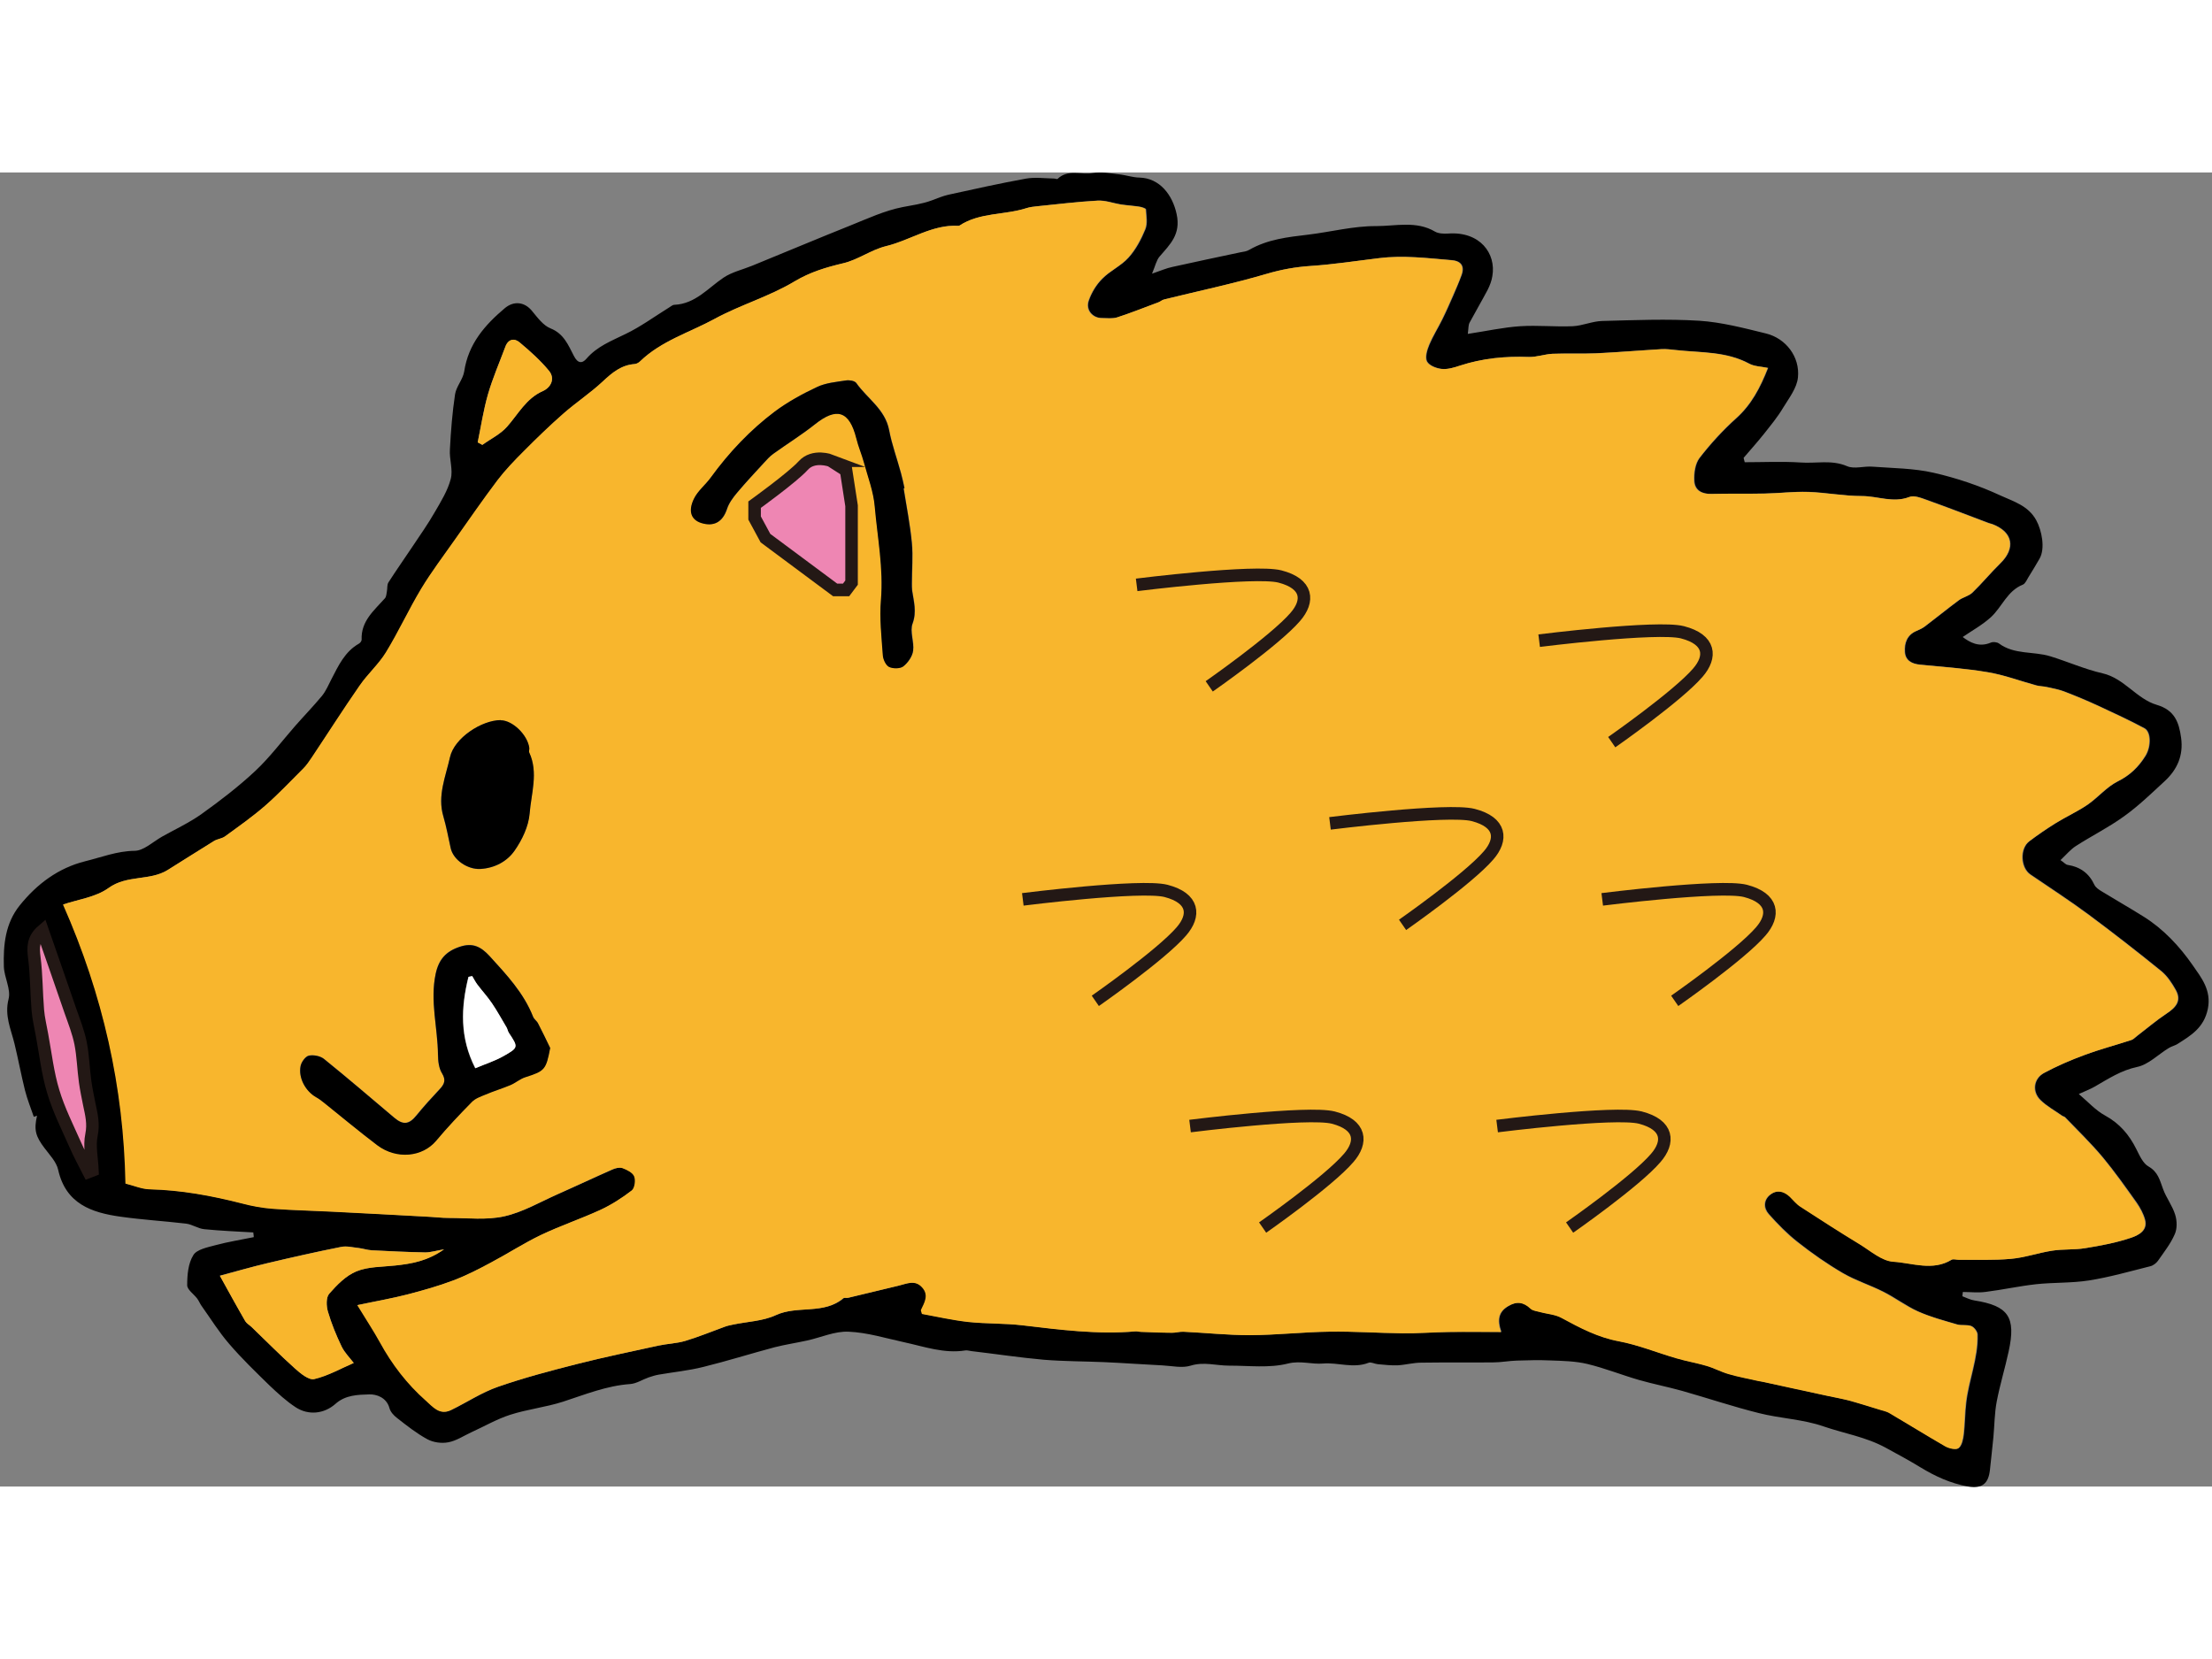
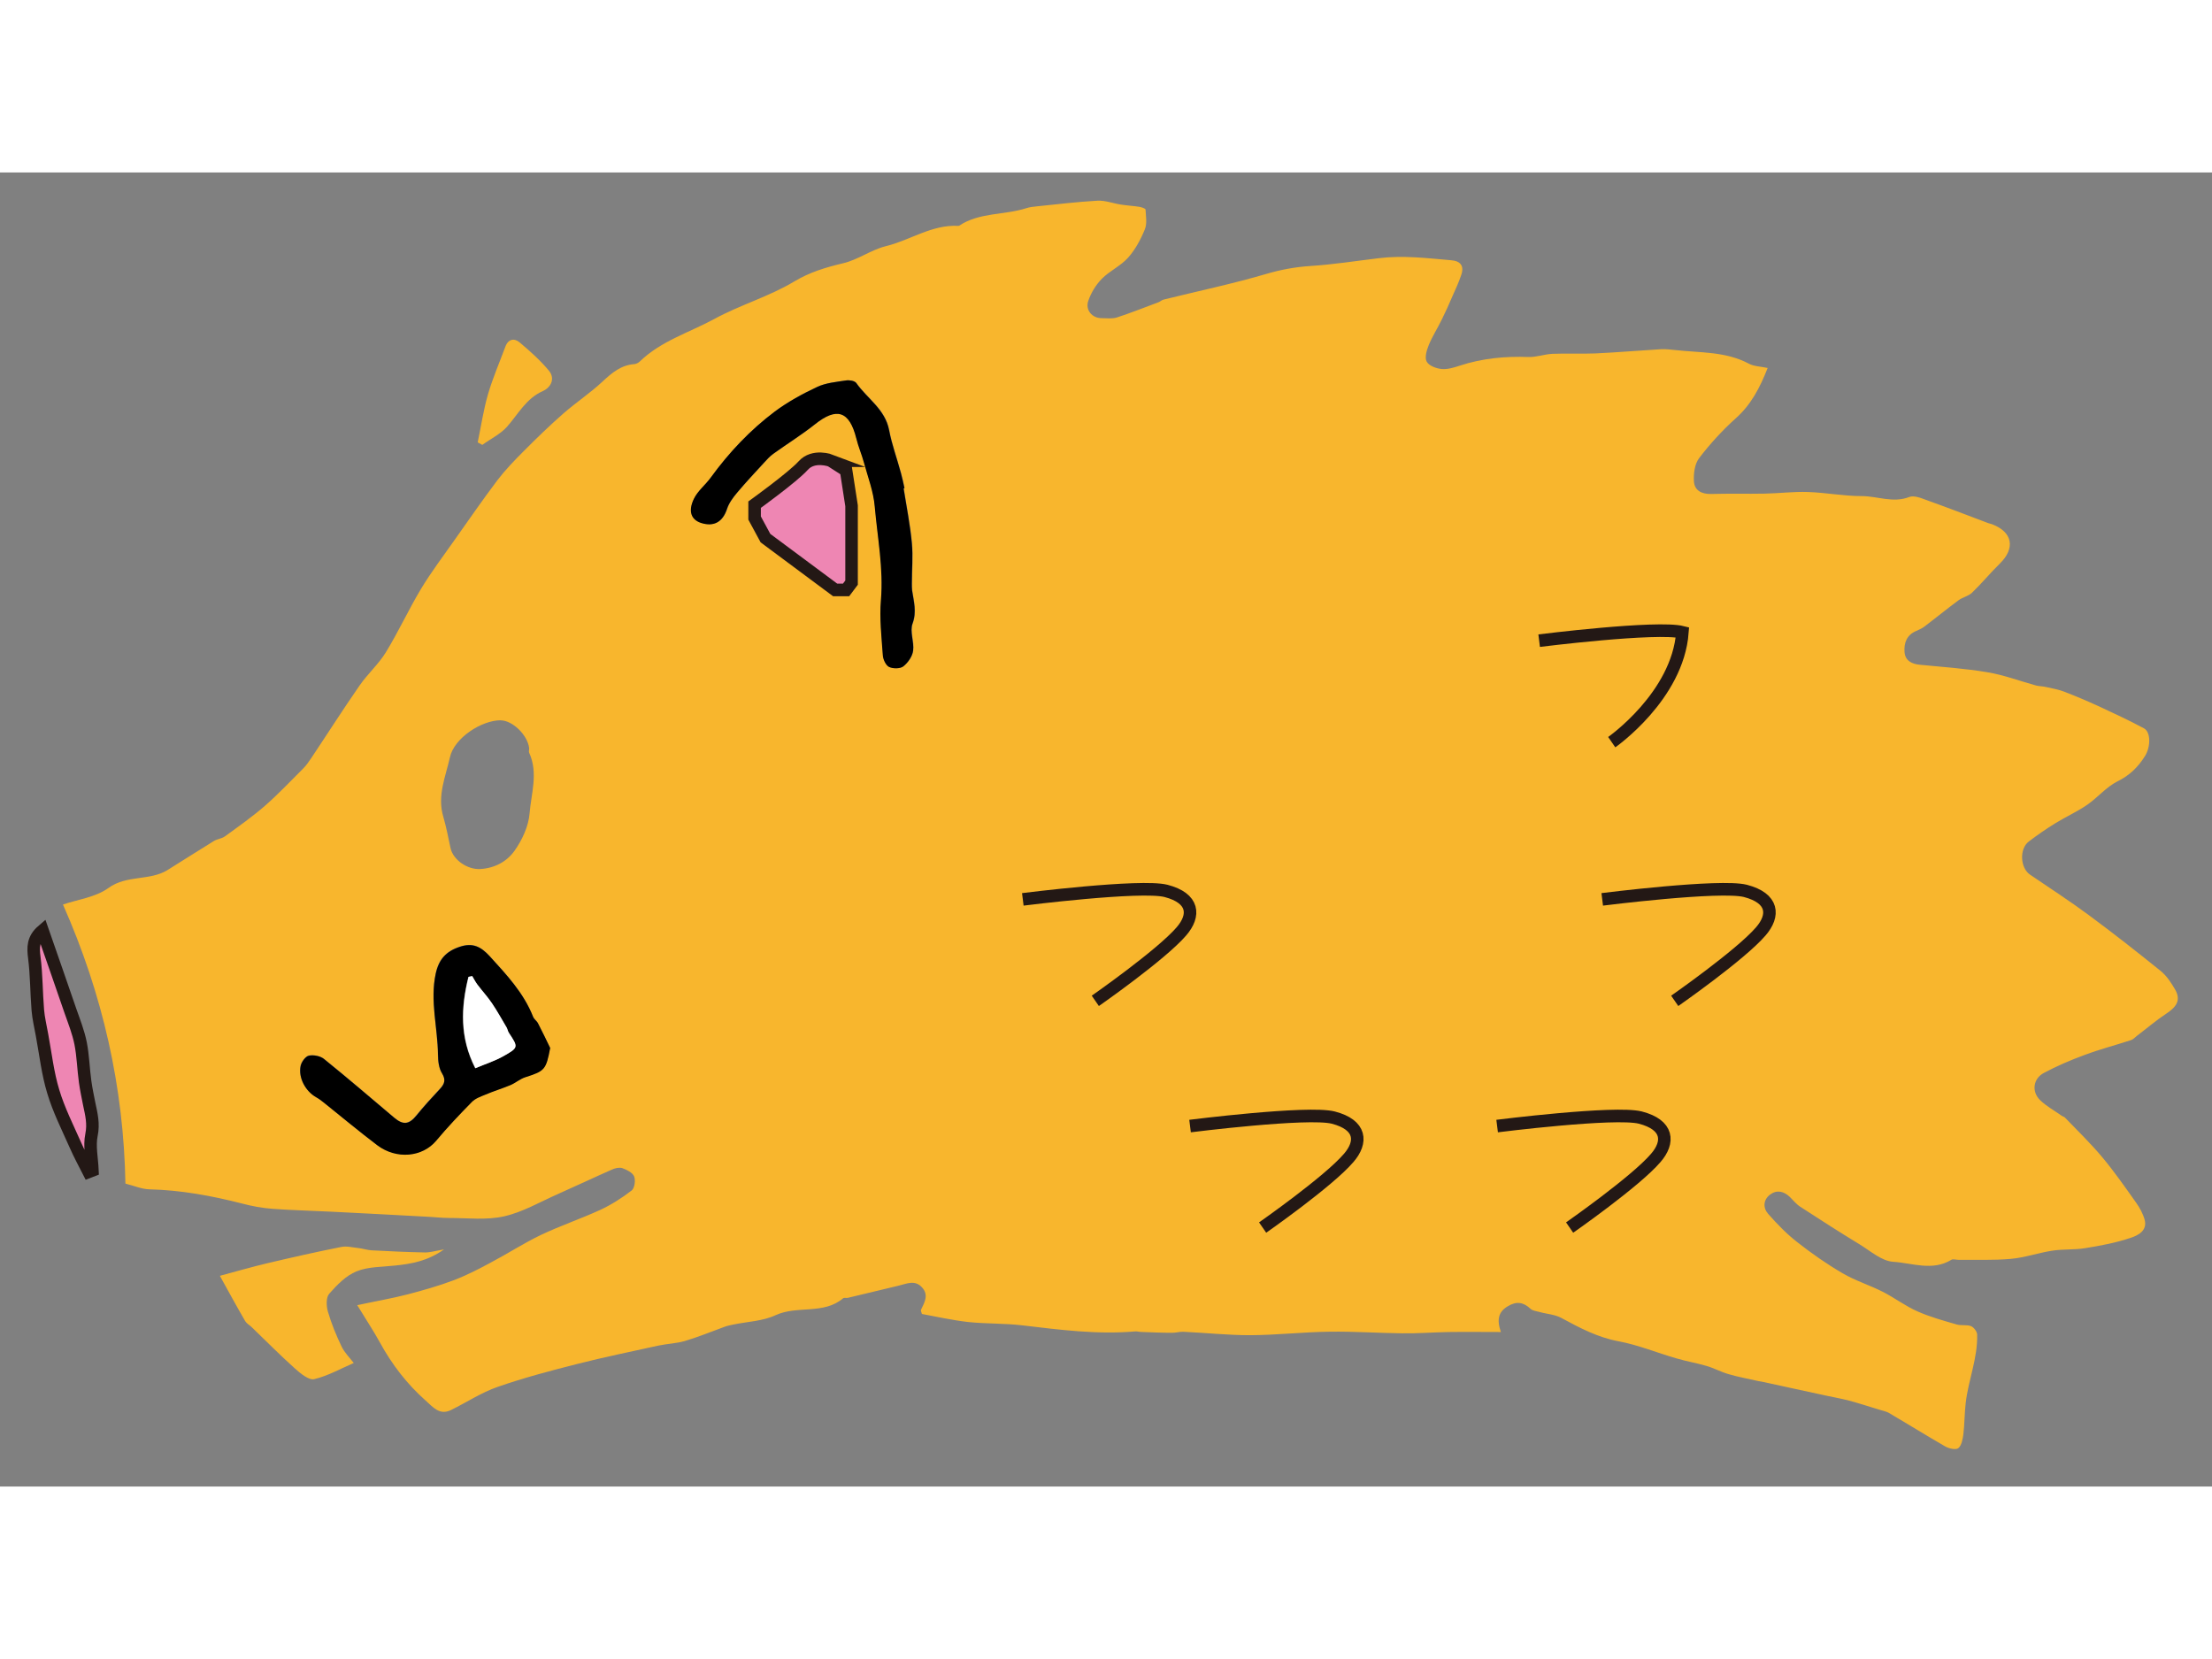
<svg xmlns="http://www.w3.org/2000/svg" width="80px" height="60px" viewBox="0 0 101 60" version="1.1">
  <rect x="0" y="0" width="101" height="60" fill="#808080" stroke="none" />
  <g id="surface1">
-     <path style=" stroke:none;fill-rule:nonzero;fill:rgb(0%,0%,0%);fill-opacity:1;" d="M 11.566 48.398 C 10.82 48.355 10.074 48.324 9.328 48.25 C 9.043 48.223 8.781 48.031 8.496 47.996 C 7.5 47.879 6.5 47.82 5.512 47.68 C 4.184 47.496 3.004 47.094 2.656 45.539 C 2.578 45.18 2.27 44.863 2.039 44.555 C 1.621 44.004 1.543 43.715 1.691 43.07 C 1.641 43.09 1.594 43.102 1.543 43.117 C 1.406 42.715 1.246 42.324 1.141 41.91 C 0.965 41.203 0.832 40.48 0.66 39.773 C 0.496 39.105 0.199 38.496 0.391 37.742 C 0.508 37.293 0.191 36.754 0.176 36.254 C 0.148 35.266 0.242 34.289 0.895 33.473 C 1.684 32.488 2.664 31.758 3.879 31.453 C 4.625 31.27 5.34 30.984 6.141 30.973 C 6.562 30.973 6.984 30.559 7.41 30.32 C 8.008 29.984 8.645 29.691 9.203 29.293 C 10.055 28.684 10.895 28.039 11.664 27.32 C 12.324 26.699 12.875 25.961 13.477 25.273 C 13.879 24.816 14.309 24.371 14.699 23.902 C 14.883 23.676 15 23.395 15.133 23.137 C 15.453 22.516 15.746 21.879 16.391 21.512 C 16.449 21.48 16.512 21.395 16.512 21.336 C 16.477 20.48 17.082 20 17.574 19.445 C 17.637 19.379 17.645 19.246 17.664 19.141 C 17.695 18.996 17.664 18.824 17.738 18.715 C 18.09 18.164 18.465 17.637 18.828 17.09 C 19.176 16.566 19.543 16.051 19.855 15.504 C 20.137 15.02 20.445 14.52 20.582 13.992 C 20.691 13.578 20.512 13.094 20.543 12.645 C 20.586 11.809 20.652 10.969 20.777 10.133 C 20.832 9.773 21.137 9.449 21.195 9.09 C 21.383 7.828 22.133 6.969 23.051 6.195 C 23.469 5.848 23.957 5.91 24.293 6.324 C 24.539 6.621 24.801 6.984 25.133 7.117 C 25.746 7.359 25.949 7.887 26.203 8.375 C 26.379 8.727 26.586 8.73 26.781 8.5 C 27.266 7.938 27.918 7.691 28.562 7.375 C 29.254 7.043 29.891 6.574 30.547 6.168 C 30.629 6.121 30.707 6.043 30.789 6.043 C 31.75 6 32.324 5.281 33.039 4.801 C 33.426 4.543 33.902 4.438 34.344 4.258 C 35.848 3.645 37.348 3.012 38.855 2.41 C 39.629 2.098 40.398 1.742 41.207 1.582 C 41.652 1.496 42.102 1.438 42.539 1.277 C 42.789 1.184 43.047 1.074 43.305 1.016 C 44.48 0.758 45.66 0.496 46.844 0.281 C 47.262 0.207 47.699 0.27 48.129 0.277 C 48.188 0.277 48.266 0.316 48.289 0.293 C 48.766 -0.168 49.363 0.125 49.902 0.027 C 50.281 -0.039 50.688 0.039 51.074 0.082 C 51.395 0.113 51.715 0.23 52.035 0.234 C 52.945 0.258 53.539 1.016 53.727 1.91 C 53.922 2.828 53.426 3.281 52.945 3.84 C 52.801 4.008 52.754 4.258 52.602 4.621 C 53 4.484 53.266 4.367 53.535 4.312 C 54.562 4.082 55.598 3.867 56.625 3.648 C 56.77 3.621 56.926 3.605 57.043 3.531 C 57.879 3.051 58.801 2.949 59.727 2.84 C 60.766 2.715 61.801 2.441 62.84 2.449 C 63.727 2.449 64.672 2.195 65.527 2.703 C 65.688 2.793 65.922 2.801 66.125 2.789 C 67.582 2.684 68.32 3.703 68.141 4.73 C 68.109 4.945 68.027 5.156 67.93 5.352 C 67.66 5.863 67.371 6.352 67.098 6.863 C 67.043 6.969 67.055 7.105 67.02 7.371 C 67.875 7.242 68.641 7.07 69.418 7.02 C 70.211 6.969 71.02 7.055 71.812 7.02 C 72.258 7 72.703 6.793 73.152 6.781 C 74.633 6.742 76.113 6.68 77.586 6.77 C 78.609 6.836 79.629 7.105 80.637 7.352 C 81.539 7.574 82.191 8.414 82.094 9.359 C 82.047 9.84 81.688 10.301 81.418 10.742 C 81.168 11.164 80.852 11.543 80.551 11.926 C 80.246 12.309 79.926 12.664 79.613 13.031 C 79.629 13.102 79.645 13.164 79.664 13.23 C 80.508 13.23 81.363 13.188 82.207 13.242 C 82.91 13.297 83.625 13.105 84.336 13.41 C 84.668 13.555 85.117 13.398 85.508 13.434 C 86.434 13.504 87.383 13.504 88.285 13.711 C 89.332 13.949 90.379 14.301 91.352 14.754 C 91.93 15.02 92.609 15.211 92.973 15.875 C 93.23 16.344 93.391 17.164 93.129 17.629 C 92.969 17.91 92.797 18.191 92.625 18.469 C 92.547 18.594 92.477 18.773 92.363 18.82 C 91.652 19.102 91.414 19.836 90.906 20.305 C 90.516 20.66 90.043 20.918 89.617 21.211 C 89.938 21.453 90.352 21.695 90.895 21.469 C 90.996 21.422 91.18 21.441 91.27 21.504 C 91.973 22.027 92.848 21.855 93.613 22.09 C 94.414 22.336 95.191 22.684 96.012 22.871 C 97 23.102 97.559 24.039 98.48 24.309 C 99.285 24.547 99.492 25.09 99.59 25.816 C 99.699 26.621 99.414 27.258 98.848 27.785 C 98.242 28.344 97.645 28.926 96.977 29.402 C 96.285 29.902 95.508 30.289 94.785 30.754 C 94.535 30.914 94.336 31.16 94.082 31.398 C 94.238 31.5 94.316 31.605 94.414 31.617 C 94.98 31.707 95.383 31.996 95.629 32.523 C 95.684 32.645 95.828 32.742 95.949 32.816 C 96.586 33.207 97.246 33.582 97.887 33.984 C 98.789 34.551 99.52 35.336 100.117 36.195 C 100.512 36.766 100.984 37.336 100.809 38.195 C 100.629 39.055 100.043 39.402 99.418 39.797 C 99.297 39.871 99.148 39.902 99.023 39.98 C 98.543 40.273 98.102 40.73 97.59 40.84 C 96.844 40.996 96.262 41.387 95.641 41.742 C 95.438 41.859 95.223 41.938 94.918 42.078 C 95.34 42.434 95.684 42.824 96.117 43.059 C 96.781 43.422 97.219 43.938 97.543 44.59 C 97.691 44.883 97.848 45.246 98.102 45.387 C 98.539 45.637 98.617 46.016 98.766 46.418 C 98.914 46.824 99.195 47.18 99.32 47.594 C 99.406 47.867 99.414 48.234 99.297 48.484 C 99.109 48.918 98.805 49.301 98.531 49.695 C 98.453 49.801 98.316 49.91 98.184 49.941 C 97.25 50.176 96.324 50.441 95.383 50.59 C 94.586 50.715 93.77 50.676 92.969 50.762 C 92.195 50.848 91.438 51.016 90.664 51.113 C 90.32 51.16 89.973 51.117 89.625 51.117 C 89.617 51.184 89.605 51.25 89.602 51.312 C 89.785 51.379 89.961 51.477 90.156 51.504 C 91.703 51.75 92.059 52.258 91.715 53.832 C 91.551 54.59 91.32 55.344 91.172 56.109 C 91.07 56.637 91.07 57.188 91.02 57.73 C 90.973 58.23 90.914 58.723 90.863 59.219 C 90.797 59.887 90.488 60.109 89.84 59.996 C 89.059 59.852 88.371 59.539 87.684 59.121 C 87.184 58.816 86.633 58.516 86.113 58.234 C 85.199 57.734 84.203 57.578 83.262 57.254 C 82.32 56.926 81.289 56.895 80.316 56.648 C 79.137 56.355 77.98 55.965 76.809 55.633 C 76.152 55.449 75.484 55.32 74.832 55.133 C 74.047 54.906 73.281 54.598 72.488 54.406 C 71.934 54.273 71.344 54.262 70.773 54.242 C 70.27 54.219 69.762 54.234 69.25 54.25 C 68.891 54.262 68.535 54.332 68.176 54.332 C 67.086 54.344 65.988 54.328 64.895 54.344 C 64.535 54.344 64.18 54.445 63.82 54.465 C 63.516 54.477 63.215 54.441 62.91 54.414 C 62.766 54.402 62.605 54.305 62.492 54.348 C 61.797 54.621 61.094 54.328 60.422 54.383 C 59.887 54.43 59.383 54.242 58.812 54.383 C 57.957 54.602 57.016 54.477 56.113 54.48 C 55.535 54.48 54.969 54.293 54.367 54.48 C 53.98 54.602 53.512 54.492 53.082 54.469 C 52.191 54.426 51.305 54.359 50.41 54.32 C 49.496 54.281 48.574 54.285 47.66 54.211 C 46.559 54.113 45.453 53.945 44.352 53.816 C 44.258 53.805 44.168 53.773 44.082 53.785 C 43.117 53.941 42.211 53.613 41.293 53.414 C 40.445 53.23 39.598 52.965 38.742 52.93 C 38.117 52.902 37.484 53.195 36.855 53.332 C 36.363 53.441 35.859 53.516 35.367 53.641 C 34.281 53.93 33.207 54.27 32.113 54.539 C 31.445 54.707 30.758 54.773 30.078 54.891 C 29.926 54.918 29.77 54.965 29.621 55.016 C 29.34 55.113 29.066 55.297 28.781 55.32 C 27.699 55.395 26.723 55.797 25.711 56.125 C 24.926 56.379 24.086 56.469 23.297 56.723 C 22.688 56.918 22.113 57.254 21.52 57.523 C 21.172 57.684 20.832 57.914 20.469 57.98 C 20.164 58.039 19.789 57.988 19.52 57.844 C 19.027 57.578 18.574 57.219 18.129 56.871 C 17.98 56.758 17.824 56.586 17.781 56.414 C 17.645 55.926 17.18 55.781 16.859 55.793 C 16.344 55.809 15.777 55.816 15.32 56.223 C 14.797 56.688 14.082 56.758 13.504 56.383 C 13.074 56.102 12.688 55.746 12.312 55.391 C 11.68 54.773 11.043 54.16 10.469 53.492 C 10 52.953 9.617 52.332 9.199 51.746 C 9.125 51.641 9.078 51.516 9.004 51.418 C 8.848 51.211 8.547 51.012 8.547 50.809 C 8.547 50.344 8.59 49.812 8.828 49.434 C 8.984 49.172 9.477 49.078 9.84 48.98 C 10.414 48.824 11.004 48.734 11.586 48.613 C 11.586 48.555 11.578 48.504 11.57 48.445 Z M 68.559 52.941 C 68.359 52.367 68.449 52.016 68.875 51.762 C 69.27 51.527 69.594 51.566 69.922 51.883 C 70.012 51.977 70.184 51.992 70.328 52.027 C 70.664 52.121 71.035 52.137 71.328 52.297 C 72.16 52.75 72.98 53.188 73.945 53.367 C 74.836 53.535 75.691 53.891 76.57 54.141 C 77.023 54.273 77.492 54.355 77.941 54.488 C 78.285 54.59 78.605 54.762 78.949 54.859 C 79.395 54.988 79.852 55.074 80.309 55.176 C 80.402 55.195 80.492 55.211 80.578 55.23 C 81.539 55.438 82.492 55.648 83.453 55.855 C 83.793 55.93 84.129 55.988 84.461 56.074 C 84.906 56.195 85.352 56.332 85.793 56.469 C 85.965 56.523 86.152 56.559 86.309 56.648 C 87.152 57.148 87.988 57.672 88.848 58.16 C 89.02 58.258 89.336 58.332 89.445 58.242 C 89.594 58.121 89.648 57.832 89.676 57.609 C 89.73 57.133 89.727 56.656 89.785 56.176 C 89.902 55.133 90.34 54.133 90.305 53.062 C 90.305 52.926 90.148 52.723 90.023 52.672 C 89.828 52.59 89.582 52.66 89.379 52.598 C 88.773 52.418 88.152 52.258 87.582 52 C 87.035 51.75 86.543 51.371 86 51.102 C 85.398 50.797 84.742 50.59 84.164 50.258 C 83.441 49.836 82.75 49.355 82.094 48.836 C 81.613 48.457 81.172 48.008 80.766 47.551 C 80.527 47.273 80.531 46.906 80.852 46.664 C 81.16 46.434 81.477 46.508 81.75 46.773 C 81.906 46.922 82.047 47.102 82.23 47.223 C 83.129 47.801 84.027 48.383 84.941 48.941 C 85.434 49.238 85.941 49.699 86.469 49.734 C 87.336 49.785 88.258 50.172 89.125 49.641 C 89.207 49.598 89.336 49.641 89.445 49.641 C 90.242 49.637 91.047 49.676 91.836 49.602 C 92.473 49.543 93.082 49.324 93.719 49.227 C 94.215 49.152 94.734 49.199 95.234 49.113 C 95.941 48.996 96.652 48.867 97.324 48.637 C 97.633 48.531 98.086 48.32 97.953 47.82 C 97.879 47.543 97.73 47.27 97.566 47.031 C 97.062 46.324 96.559 45.613 96.004 44.945 C 95.473 44.312 94.879 43.738 94.305 43.141 C 94.273 43.102 94.203 43.094 94.164 43.066 C 93.832 42.828 93.461 42.633 93.176 42.348 C 92.785 41.961 92.867 41.375 93.34 41.117 C 93.934 40.797 94.562 40.523 95.203 40.289 C 95.902 40.031 96.621 39.84 97.332 39.609 C 97.43 39.578 97.508 39.484 97.594 39.422 C 98.039 39.082 98.469 38.715 98.938 38.402 C 99.355 38.129 99.637 37.824 99.355 37.324 C 99.18 37.008 98.965 36.684 98.691 36.461 C 97.613 35.582 96.508 34.727 95.387 33.891 C 94.52 33.246 93.609 32.66 92.719 32.051 C 92.27 31.746 92.227 30.879 92.664 30.539 C 93.059 30.242 93.473 29.961 93.891 29.699 C 94.363 29.406 94.879 29.172 95.336 28.863 C 95.809 28.535 96.199 28.059 96.703 27.805 C 97.262 27.527 97.656 27.145 97.973 26.637 C 98.234 26.211 98.234 25.539 97.922 25.371 C 97.234 25.004 96.523 24.676 95.816 24.348 C 95.309 24.113 94.785 23.895 94.262 23.695 C 94.008 23.598 93.742 23.551 93.477 23.492 C 93.316 23.457 93.152 23.465 92.996 23.418 C 92.254 23.219 91.527 22.941 90.773 22.816 C 89.75 22.641 88.707 22.574 87.68 22.469 C 87.301 22.434 87.012 22.281 86.988 21.891 C 86.961 21.488 87.086 21.117 87.508 20.934 C 87.641 20.879 87.777 20.82 87.891 20.734 C 88.418 20.336 88.934 19.918 89.457 19.527 C 89.648 19.391 89.91 19.336 90.07 19.184 C 90.512 18.758 90.906 18.273 91.344 17.848 C 92.059 17.152 91.918 16.41 90.984 16.055 C 90.934 16.039 90.875 16.027 90.824 16.008 C 89.871 15.648 88.914 15.277 87.949 14.934 C 87.707 14.848 87.406 14.734 87.199 14.812 C 86.461 15.102 85.754 14.773 85.031 14.773 C 84.215 14.773 83.398 14.613 82.578 14.582 C 81.926 14.559 81.27 14.645 80.613 14.656 C 79.793 14.676 78.977 14.656 78.16 14.676 C 77.719 14.688 77.395 14.508 77.371 14.082 C 77.352 13.734 77.41 13.301 77.609 13.035 C 78.113 12.387 78.676 11.773 79.281 11.227 C 79.977 10.602 80.383 9.828 80.738 8.922 C 80.43 8.859 80.121 8.859 79.879 8.727 C 78.824 8.156 77.656 8.23 76.523 8.105 C 76.309 8.082 76.086 8.047 75.867 8.066 C 74.871 8.121 73.883 8.207 72.887 8.254 C 72.223 8.281 71.562 8.254 70.902 8.277 C 70.543 8.293 70.176 8.434 69.816 8.422 C 68.754 8.383 67.715 8.48 66.695 8.812 C 66.422 8.902 66.125 8.996 65.844 8.969 C 65.598 8.945 65.266 8.812 65.168 8.629 C 65.07 8.445 65.168 8.109 65.266 7.875 C 65.434 7.473 65.672 7.094 65.867 6.703 C 66.039 6.359 66.191 6 66.348 5.652 C 66.484 5.328 66.625 5.008 66.746 4.68 C 66.895 4.258 66.707 4.035 66.289 4 C 65.191 3.91 64.09 3.77 62.984 3.91 C 61.945 4.035 60.902 4.195 59.863 4.266 C 59.172 4.312 58.52 4.426 57.844 4.629 C 56.305 5.082 54.734 5.41 53.172 5.793 C 53.086 5.816 53.012 5.887 52.934 5.914 C 52.305 6.152 51.676 6.402 51.035 6.609 C 50.816 6.68 50.566 6.645 50.324 6.645 C 49.898 6.645 49.578 6.277 49.719 5.859 C 49.844 5.488 50.066 5.121 50.344 4.848 C 50.695 4.484 51.199 4.266 51.539 3.887 C 51.871 3.52 52.117 3.051 52.305 2.594 C 52.414 2.328 52.352 1.988 52.332 1.684 C 52.332 1.637 52.16 1.582 52.059 1.562 C 51.777 1.516 51.484 1.5 51.207 1.461 C 50.848 1.402 50.492 1.266 50.137 1.281 C 49.211 1.332 48.289 1.449 47.371 1.539 C 47.203 1.559 47.039 1.574 46.883 1.625 C 45.883 1.949 44.762 1.816 43.832 2.422 C 43.82 2.43 43.797 2.43 43.777 2.43 C 42.574 2.363 41.59 3.094 40.469 3.363 C 39.793 3.523 39.188 3.984 38.512 4.145 C 37.73 4.328 37.016 4.543 36.293 4.973 C 35.145 5.66 33.82 6.043 32.641 6.684 C 31.496 7.305 30.211 7.684 29.246 8.621 C 29.18 8.688 29.086 8.738 29 8.742 C 28.391 8.785 27.969 9.133 27.547 9.535 C 26.984 10.059 26.34 10.484 25.762 10.992 C 25.133 11.543 24.531 12.121 23.945 12.715 C 23.52 13.133 23.102 13.566 22.742 14.043 C 22.07 14.934 21.434 15.859 20.789 16.773 C 20.266 17.508 19.723 18.227 19.254 19.004 C 18.684 19.953 18.219 20.965 17.645 21.914 C 17.312 22.453 16.809 22.891 16.449 23.418 C 15.691 24.504 14.984 25.621 14.254 26.719 C 14.137 26.883 14.023 27.059 13.879 27.199 C 13.305 27.781 12.742 28.375 12.133 28.906 C 11.547 29.414 10.914 29.855 10.297 30.309 C 10.152 30.414 9.953 30.426 9.797 30.516 C 9.09 30.953 8.387 31.402 7.676 31.844 C 6.859 32.355 5.82 32.059 4.977 32.668 C 4.395 33.086 3.578 33.191 2.902 33.422 C 4.723 37.535 5.672 41.773 5.754 46.164 C 6.148 46.262 6.5 46.41 6.855 46.422 C 8.293 46.457 9.691 46.715 11.078 47.07 C 11.535 47.188 12.004 47.273 12.473 47.312 C 13.383 47.383 14.293 47.398 15.203 47.445 C 16.621 47.516 18.031 47.594 19.449 47.672 C 19.816 47.688 20.176 47.738 20.543 47.734 C 21.375 47.734 22.238 47.836 23.039 47.66 C 23.887 47.469 24.672 47.008 25.469 46.652 C 26.305 46.285 27.129 45.895 27.965 45.527 C 28.105 45.461 28.305 45.41 28.445 45.457 C 28.648 45.531 28.914 45.656 28.98 45.832 C 29.055 46.008 29.004 46.371 28.871 46.473 C 28.426 46.82 27.941 47.129 27.434 47.367 C 26.539 47.777 25.602 48.09 24.723 48.508 C 23.938 48.883 23.207 49.359 22.441 49.77 C 21.879 50.066 21.309 50.359 20.719 50.586 C 20.039 50.844 19.34 51.043 18.637 51.223 C 17.945 51.402 17.238 51.527 16.34 51.711 C 16.746 52.371 17.082 52.879 17.375 53.414 C 17.93 54.418 18.609 55.316 19.469 56.074 C 19.793 56.363 20.098 56.754 20.609 56.504 C 21.332 56.156 22.012 55.699 22.754 55.441 C 23.945 55.027 25.168 54.707 26.391 54.395 C 27.613 54.086 28.852 53.828 30.086 53.562 C 30.484 53.477 30.906 53.465 31.301 53.348 C 31.914 53.164 32.504 52.918 33.109 52.699 C 33.23 52.652 33.355 52.629 33.488 52.602 C 34.145 52.465 34.848 52.445 35.441 52.172 C 36.43 51.711 37.633 52.164 38.531 51.395 C 38.574 51.355 38.68 51.395 38.746 51.379 C 39.512 51.195 40.281 51.012 41.047 50.824 C 41.41 50.738 41.793 50.531 42.133 50.906 C 42.453 51.262 42.234 51.598 42.082 51.93 C 42.07 51.953 42.094 52 42.121 52.113 C 42.801 52.234 43.512 52.402 44.23 52.48 C 45.055 52.574 45.887 52.539 46.711 52.637 C 48.422 52.836 50.125 53.062 51.852 52.914 C 51.945 52.906 52.035 52.934 52.125 52.934 C 52.59 52.953 53.055 52.969 53.516 52.977 C 53.699 52.977 53.883 52.918 54.059 52.93 C 55.07 52.98 56.082 53.09 57.094 53.086 C 58.312 53.078 59.531 52.941 60.75 52.926 C 61.852 52.906 62.957 52.992 64.055 53 C 64.762 53.004 65.477 52.945 66.188 52.941 C 66.945 52.93 67.715 52.941 68.59 52.941 Z M 20.277 49.164 C 19.891 49.234 19.648 49.312 19.414 49.309 C 18.598 49.293 17.781 49.25 16.969 49.211 C 16.77 49.199 16.574 49.129 16.375 49.105 C 16.109 49.078 15.832 49.004 15.578 49.055 C 14.453 49.281 13.332 49.531 12.219 49.797 C 11.48 49.969 10.754 50.184 10.039 50.371 C 10.438 51.09 10.816 51.773 11.199 52.445 C 11.262 52.551 11.387 52.621 11.48 52.707 C 12.137 53.336 12.777 53.988 13.457 54.598 C 13.711 54.828 14.098 55.148 14.344 55.09 C 14.973 54.949 15.562 54.609 16.152 54.355 C 15.973 54.121 15.734 53.883 15.598 53.602 C 15.352 53.09 15.133 52.555 14.973 52.012 C 14.898 51.758 14.887 51.359 15.031 51.195 C 15.383 50.793 15.797 50.367 16.277 50.172 C 16.812 49.953 17.449 49.969 18.043 49.906 C 18.785 49.824 19.512 49.703 20.277 49.164 Z M 1.941 34.605 C 1.496 34.988 1.508 35.379 1.566 35.84 C 1.668 36.633 1.656 37.438 1.727 38.238 C 1.754 38.617 1.844 38.988 1.918 39.371 C 2.078 40.23 2.176 41.109 2.43 41.949 C 2.68 42.789 3.086 43.59 3.441 44.395 C 3.625 44.812 3.848 45.211 4.047 45.617 L 4.219 45.551 C 4.195 45.008 4.07 44.445 4.176 43.93 C 4.285 43.422 4.176 42.992 4.074 42.531 C 4.008 42.191 3.934 41.852 3.887 41.508 C 3.812 40.922 3.793 40.328 3.68 39.754 C 3.578 39.25 3.383 38.754 3.211 38.262 C 2.793 37.055 2.371 35.848 1.941 34.605 Z M 21.812 12.324 C 21.879 12.363 21.953 12.398 22.023 12.438 C 22.406 12.168 22.848 11.957 23.148 11.613 C 23.664 11.035 24.023 10.316 24.789 9.98 C 25.16 9.812 25.355 9.41 25.07 9.059 C 24.68 8.582 24.207 8.156 23.73 7.762 C 23.492 7.555 23.211 7.598 23.074 7.957 C 22.805 8.68 22.492 9.387 22.281 10.129 C 22.074 10.848 21.961 11.59 21.812 12.324 Z M 21.812 12.324 " />
    <path style=" stroke:none;fill-rule:nonzero;fill:rgb(97.255%,71.373%,17.647%);fill-opacity:1;" d="M 68.559 52.945 C 67.684 52.945 66.918 52.934 66.156 52.945 C 65.449 52.957 64.734 53.016 64.023 53.004 C 62.922 52.992 61.816 52.914 60.719 52.93 C 59.504 52.945 58.285 53.086 57.066 53.09 C 56.055 53.09 55.043 52.98 54.031 52.934 C 53.852 52.926 53.672 52.988 53.488 52.98 C 53.023 52.98 52.562 52.957 52.098 52.941 C 52.008 52.941 51.914 52.906 51.824 52.918 C 50.098 53.066 48.395 52.844 46.684 52.641 C 45.859 52.543 45.023 52.574 44.203 52.488 C 43.48 52.406 42.773 52.246 42.094 52.121 C 42.062 52.004 42.039 51.965 42.051 51.934 C 42.207 51.602 42.422 51.262 42.102 50.91 C 41.773 50.543 41.391 50.746 41.016 50.832 C 40.25 51.016 39.484 51.199 38.719 51.383 C 38.648 51.402 38.547 51.367 38.5 51.402 C 37.605 52.164 36.41 51.719 35.414 52.176 C 34.824 52.453 34.117 52.469 33.457 52.609 C 33.332 52.637 33.207 52.66 33.082 52.707 C 32.48 52.926 31.887 53.172 31.273 53.355 C 30.879 53.469 30.461 53.48 30.055 53.566 C 28.82 53.84 27.586 54.09 26.363 54.402 C 25.141 54.711 23.914 55.035 22.727 55.449 C 21.977 55.707 21.297 56.164 20.582 56.512 C 20.066 56.758 19.77 56.371 19.438 56.078 C 18.582 55.32 17.895 54.426 17.344 53.418 C 17.055 52.891 16.715 52.383 16.312 51.719 C 17.207 51.527 17.918 51.406 18.609 51.227 C 19.312 51.043 20.016 50.844 20.691 50.59 C 21.285 50.367 21.852 50.074 22.41 49.773 C 23.18 49.367 23.91 48.891 24.691 48.516 C 25.578 48.094 26.516 47.777 27.402 47.371 C 27.91 47.137 28.398 46.824 28.844 46.48 C 28.977 46.375 29.027 46.016 28.953 45.836 C 28.879 45.664 28.621 45.539 28.414 45.461 C 28.277 45.418 28.082 45.461 27.934 45.531 C 27.102 45.898 26.277 46.289 25.441 46.66 C 24.637 47.016 23.852 47.477 23.012 47.664 C 22.211 47.844 21.348 47.738 20.512 47.738 C 20.152 47.738 19.789 47.691 19.422 47.676 C 18.004 47.602 16.59 47.52 15.172 47.453 C 14.266 47.406 13.355 47.387 12.445 47.32 C 11.977 47.285 11.504 47.199 11.051 47.078 C 9.66 46.723 8.266 46.465 6.824 46.43 C 6.469 46.422 6.121 46.266 5.727 46.168 C 5.648 41.777 4.699 37.543 2.875 33.426 C 3.547 33.195 4.359 33.098 4.949 32.672 C 5.789 32.062 6.832 32.355 7.648 31.852 C 8.355 31.414 9.055 30.961 9.77 30.523 C 9.926 30.43 10.125 30.418 10.266 30.316 C 10.891 29.863 11.523 29.418 12.102 28.914 C 12.715 28.379 13.273 27.781 13.852 27.207 C 13.996 27.062 14.109 26.891 14.223 26.723 C 14.957 25.625 15.664 24.512 16.418 23.426 C 16.785 22.895 17.281 22.457 17.613 21.918 C 18.191 20.977 18.656 19.957 19.227 19.008 C 19.691 18.238 20.238 17.52 20.758 16.777 C 21.406 15.863 22.039 14.941 22.715 14.047 C 23.074 13.578 23.492 13.145 23.914 12.723 C 24.504 12.129 25.105 11.547 25.734 10.996 C 26.312 10.492 26.957 10.066 27.516 9.543 C 27.945 9.141 28.363 8.793 28.969 8.75 C 29.055 8.742 29.152 8.688 29.215 8.629 C 30.184 7.691 31.469 7.312 32.613 6.691 C 33.789 6.047 35.117 5.668 36.266 4.977 C 36.984 4.547 37.699 4.336 38.484 4.148 C 39.16 3.996 39.766 3.535 40.441 3.367 C 41.555 3.098 42.543 2.375 43.75 2.438 C 43.766 2.438 43.789 2.438 43.801 2.426 C 44.727 1.816 45.848 1.953 46.855 1.633 C 47.008 1.582 47.176 1.562 47.34 1.547 C 48.262 1.453 49.184 1.34 50.109 1.289 C 50.461 1.27 50.816 1.41 51.176 1.465 C 51.457 1.512 51.75 1.523 52.031 1.57 C 52.125 1.586 52.297 1.645 52.305 1.691 C 52.32 1.996 52.383 2.332 52.273 2.598 C 52.086 3.059 51.836 3.523 51.508 3.891 C 51.172 4.266 50.676 4.488 50.312 4.852 C 50.039 5.129 49.816 5.496 49.691 5.863 C 49.547 6.281 49.867 6.652 50.297 6.652 C 50.531 6.652 50.789 6.691 51.008 6.617 C 51.645 6.41 52.27 6.156 52.906 5.922 C 52.988 5.887 53.059 5.816 53.145 5.801 C 54.707 5.414 56.277 5.086 57.816 4.633 C 58.492 4.434 59.141 4.316 59.836 4.27 C 60.879 4.203 61.914 4.039 62.957 3.914 C 64.066 3.777 65.164 3.914 66.262 4.008 C 66.684 4.039 66.867 4.27 66.719 4.684 C 66.605 5.02 66.461 5.336 66.316 5.656 C 66.164 6.012 66.008 6.363 65.836 6.707 C 65.645 7.105 65.402 7.477 65.238 7.879 C 65.141 8.117 65.043 8.449 65.141 8.633 C 65.242 8.824 65.574 8.949 65.816 8.973 C 66.09 9 66.391 8.91 66.668 8.816 C 67.684 8.484 68.727 8.387 69.789 8.426 C 70.148 8.438 70.508 8.301 70.875 8.281 C 71.539 8.254 72.203 8.289 72.859 8.262 C 73.855 8.215 74.848 8.129 75.84 8.07 C 76.055 8.059 76.277 8.086 76.496 8.109 C 77.629 8.238 78.793 8.164 79.852 8.73 C 80.094 8.859 80.402 8.859 80.711 8.926 C 80.355 9.836 79.949 10.609 79.25 11.23 C 78.641 11.777 78.078 12.395 77.582 13.043 C 77.383 13.301 77.324 13.738 77.344 14.09 C 77.363 14.516 77.691 14.691 78.133 14.68 C 78.949 14.656 79.766 14.68 80.582 14.664 C 81.242 14.652 81.898 14.566 82.551 14.59 C 83.367 14.617 84.188 14.777 85.004 14.777 C 85.723 14.777 86.434 15.105 87.172 14.82 C 87.375 14.738 87.684 14.852 87.918 14.941 C 88.879 15.285 89.836 15.652 90.797 16.016 C 90.848 16.031 90.906 16.043 90.957 16.062 C 91.895 16.418 92.031 17.152 91.316 17.855 C 90.875 18.285 90.488 18.762 90.043 19.188 C 89.875 19.348 89.613 19.395 89.43 19.531 C 88.898 19.922 88.387 20.344 87.863 20.738 C 87.75 20.824 87.609 20.883 87.48 20.941 C 87.055 21.125 86.93 21.492 86.961 21.895 C 86.988 22.285 87.281 22.441 87.652 22.477 C 88.688 22.578 89.727 22.648 90.746 22.82 C 91.5 22.945 92.23 23.223 92.969 23.426 C 93.121 23.465 93.289 23.457 93.449 23.5 C 93.711 23.555 93.98 23.609 94.23 23.699 C 94.758 23.902 95.277 24.121 95.789 24.355 C 96.496 24.684 97.207 25.012 97.891 25.379 C 98.207 25.547 98.207 26.219 97.941 26.645 C 97.629 27.148 97.234 27.535 96.672 27.809 C 96.172 28.062 95.781 28.539 95.309 28.867 C 94.852 29.184 94.336 29.414 93.859 29.707 C 93.438 29.965 93.031 30.246 92.637 30.547 C 92.195 30.879 92.242 31.754 92.688 32.059 C 93.582 32.668 94.488 33.254 95.359 33.898 C 96.48 34.727 97.578 35.586 98.664 36.465 C 98.938 36.691 99.148 37.012 99.328 37.328 C 99.605 37.828 99.328 38.133 98.91 38.41 C 98.441 38.719 98.012 39.09 97.566 39.426 C 97.48 39.492 97.398 39.59 97.301 39.617 C 96.594 39.848 95.875 40.035 95.176 40.297 C 94.539 40.531 93.91 40.801 93.312 41.121 C 92.832 41.383 92.758 41.969 93.145 42.352 C 93.434 42.633 93.805 42.836 94.137 43.07 C 94.18 43.102 94.242 43.113 94.277 43.145 C 94.852 43.742 95.449 44.32 95.977 44.949 C 96.535 45.617 97.035 46.332 97.535 47.039 C 97.703 47.273 97.852 47.551 97.926 47.824 C 98.059 48.324 97.605 48.539 97.297 48.641 C 96.621 48.871 95.906 49.004 95.203 49.117 C 94.707 49.199 94.191 49.152 93.688 49.234 C 93.059 49.332 92.441 49.551 91.809 49.605 C 91.02 49.676 90.211 49.641 89.418 49.648 C 89.309 49.648 89.172 49.602 89.098 49.648 C 88.234 50.176 87.312 49.793 86.438 49.738 C 85.918 49.703 85.41 49.25 84.914 48.945 C 83.996 48.387 83.102 47.812 82.203 47.227 C 82.023 47.113 81.883 46.934 81.723 46.777 C 81.449 46.516 81.133 46.441 80.824 46.668 C 80.504 46.91 80.492 47.277 80.738 47.555 C 81.145 48.016 81.578 48.465 82.066 48.844 C 82.723 49.359 83.414 49.844 84.133 50.262 C 84.711 50.602 85.371 50.805 85.969 51.109 C 86.508 51.383 87 51.762 87.555 52.004 C 88.125 52.258 88.742 52.426 89.348 52.602 C 89.555 52.66 89.801 52.602 89.996 52.676 C 90.125 52.727 90.277 52.93 90.277 53.066 C 90.305 54.137 89.875 55.137 89.754 56.184 C 89.699 56.66 89.703 57.137 89.648 57.613 C 89.617 57.84 89.566 58.125 89.418 58.246 C 89.309 58.34 88.988 58.266 88.816 58.168 C 87.965 57.676 87.129 57.156 86.277 56.656 C 86.125 56.562 85.938 56.535 85.766 56.477 C 85.316 56.34 84.879 56.199 84.434 56.078 C 84.102 55.992 83.762 55.93 83.426 55.859 C 82.465 55.656 81.512 55.441 80.551 55.234 C 80.457 55.219 80.367 55.199 80.281 55.184 C 79.828 55.078 79.367 55 78.922 54.867 C 78.578 54.77 78.258 54.59 77.914 54.492 C 77.461 54.359 76.992 54.281 76.543 54.148 C 75.668 53.895 74.809 53.539 73.918 53.371 C 72.957 53.195 72.133 52.758 71.297 52.305 C 71 52.141 70.629 52.125 70.297 52.031 C 70.16 51.992 69.988 51.977 69.891 51.891 C 69.559 51.574 69.234 51.531 68.844 51.77 C 68.422 52.02 68.332 52.371 68.531 52.945 Z M 25.121 39.98 C 24.934 39.598 24.754 39.215 24.562 38.84 C 24.504 38.73 24.379 38.652 24.332 38.535 C 23.902 37.445 23.125 36.617 22.348 35.77 C 21.961 35.348 21.59 35.145 20.992 35.348 C 20.363 35.555 20.031 35.914 19.891 36.574 C 19.621 37.824 19.98 39.043 19.992 40.273 C 19.992 40.559 20.031 40.887 20.176 41.121 C 20.371 41.438 20.285 41.621 20.074 41.848 C 19.707 42.238 19.348 42.633 19.008 43.047 C 18.672 43.457 18.41 43.504 17.996 43.152 C 16.934 42.254 15.883 41.348 14.797 40.473 C 14.625 40.336 14.309 40.273 14.098 40.316 C 13.945 40.352 13.762 40.605 13.719 40.789 C 13.613 41.336 13.945 41.938 14.426 42.211 C 14.551 42.285 14.668 42.371 14.785 42.461 C 15.598 43.113 16.391 43.785 17.219 44.406 C 18.105 45.07 19.289 44.945 19.906 44.203 C 20.422 43.59 20.977 43.008 21.535 42.434 C 21.691 42.273 21.93 42.188 22.145 42.102 C 22.527 41.938 22.926 41.816 23.309 41.656 C 23.543 41.559 23.75 41.375 23.988 41.297 C 24.863 41.02 24.926 40.957 25.117 39.969 Z M 41.258 14.422 C 41.258 14.422 41.293 14.418 41.309 14.41 C 41.258 14.18 41.211 13.949 41.148 13.727 C 40.965 13.07 40.73 12.422 40.605 11.754 C 40.422 10.801 39.609 10.324 39.105 9.609 C 39.031 9.508 38.793 9.469 38.645 9.492 C 38.191 9.559 37.719 9.598 37.316 9.789 C 36.648 10.105 35.984 10.469 35.391 10.91 C 34.258 11.75 33.297 12.777 32.465 13.922 C 32.219 14.262 31.867 14.531 31.691 14.898 C 31.418 15.469 31.57 15.848 32.023 15.996 C 32.613 16.188 33.012 15.945 33.207 15.355 C 33.297 15.082 33.48 14.836 33.664 14.617 C 34.055 14.152 34.469 13.711 34.883 13.262 C 35.02 13.113 35.156 12.957 35.316 12.84 C 35.945 12.387 36.609 11.98 37.215 11.496 C 38.215 10.699 38.797 10.883 39.105 12.133 C 39.199 12.508 39.359 12.863 39.457 13.238 C 39.641 13.91 39.891 14.578 39.953 15.262 C 40.074 16.676 40.348 18.078 40.234 19.516 C 40.164 20.348 40.262 21.199 40.32 22.039 C 40.332 22.227 40.457 22.5 40.605 22.574 C 40.781 22.66 41.109 22.66 41.258 22.543 C 41.469 22.379 41.668 22.09 41.703 21.832 C 41.762 21.43 41.543 20.953 41.676 20.598 C 41.879 20.055 41.73 19.586 41.656 19.078 C 41.641 18.969 41.645 18.859 41.645 18.75 C 41.645 18.141 41.703 17.52 41.645 16.918 C 41.566 16.082 41.398 15.254 41.27 14.422 Z M 22.863 25.012 C 21.988 25.012 20.734 25.82 20.543 26.707 C 20.348 27.578 19.957 28.461 20.238 29.406 C 20.375 29.879 20.469 30.363 20.57 30.844 C 20.691 31.402 21.359 31.84 21.93 31.805 C 22.594 31.766 23.145 31.461 23.492 30.973 C 23.84 30.484 24.133 29.855 24.18 29.27 C 24.254 28.355 24.586 27.414 24.16 26.492 C 24.133 26.438 24.172 26.344 24.16 26.273 C 24.082 25.676 23.395 25.016 22.859 25.016 Z M 22.863 25.012 " />
    <path style=" stroke:none;fill-rule:nonzero;fill:rgb(97.255%,71.373%,17.647%);fill-opacity:1;" d="M 20.277 49.172 C 19.512 49.711 18.785 49.832 18.043 49.91 C 17.449 49.977 16.812 49.957 16.277 50.176 C 15.797 50.371 15.383 50.797 15.031 51.199 C 14.883 51.367 14.898 51.762 14.973 52.016 C 15.133 52.562 15.352 53.098 15.598 53.609 C 15.734 53.891 15.973 54.125 16.152 54.359 C 15.562 54.613 14.973 54.949 14.344 55.098 C 14.098 55.152 13.711 54.832 13.457 54.602 C 12.777 53.992 12.137 53.344 11.48 52.711 C 11.387 52.625 11.262 52.555 11.199 52.453 C 10.809 51.781 10.438 51.102 10.039 50.379 C 10.746 50.188 11.48 49.977 12.219 49.801 C 13.332 49.539 14.453 49.285 15.578 49.062 C 15.832 49.008 16.105 49.086 16.375 49.113 C 16.574 49.137 16.77 49.203 16.969 49.215 C 17.785 49.258 18.605 49.297 19.414 49.312 C 19.648 49.312 19.891 49.238 20.277 49.172 Z M 20.277 49.172 " />
    <path style="fill-rule:nonzero;fill:rgb(93.333%,52.549%,70.196%);fill-opacity:1;stroke-width:1;stroke-linecap:butt;stroke-linejoin:miter;stroke:rgb(13.725%,9.412%,8.235%);stroke-opacity:1;stroke-miterlimit:10;" d="M 3.109 60.202 C 3.86 62.363 4.612 64.463 5.329 66.563 C 5.63 67.419 5.971 68.268 6.149 69.159 C 6.347 70.157 6.368 71.19 6.511 72.21 C 6.593 72.808 6.723 73.399 6.839 73.99 C 7.01 74.792 7.201 75.54 7.017 76.423 C 6.832 77.313 7.051 78.292 7.092 79.243 L 6.791 79.359 C 6.429 78.652 6.053 77.959 5.732 77.232 C 5.111 75.832 4.4 74.439 3.963 72.978 C 3.519 71.53 3.348 69.988 3.068 68.493 C 2.952 67.84 2.788 67.181 2.733 66.522 C 2.617 65.129 2.631 63.729 2.453 62.349 C 2.351 61.548 2.33 60.868 3.109 60.202 Z M 3.109 60.202 " transform="matrix(0.572,0,0,0.575,0.164,0)" />
    <path style=" stroke:none;fill-rule:nonzero;fill:rgb(97.255%,71.373%,17.647%);fill-opacity:1;" d="M 21.812 12.324 C 21.965 11.594 22.074 10.848 22.281 10.129 C 22.496 9.395 22.805 8.68 23.074 7.957 C 23.207 7.594 23.488 7.555 23.73 7.762 C 24.207 8.164 24.676 8.582 25.07 9.059 C 25.355 9.41 25.16 9.812 24.789 9.98 C 24.023 10.316 23.664 11.031 23.148 11.613 C 22.848 11.949 22.398 12.164 22.023 12.438 C 21.953 12.398 21.879 12.363 21.812 12.324 Z M 21.812 12.324 " />
    <path style=" stroke:none;fill-rule:nonzero;fill:rgb(0%,0%,0%);fill-opacity:1;" d="M 25.121 39.98 C 24.934 40.969 24.871 41.031 23.996 41.309 C 23.754 41.383 23.551 41.566 23.316 41.668 C 22.934 41.828 22.531 41.949 22.148 42.113 C 21.938 42.199 21.695 42.285 21.543 42.445 C 20.98 43.016 20.426 43.602 19.914 44.215 C 19.289 44.957 18.113 45.082 17.227 44.418 C 16.398 43.789 15.602 43.125 14.789 42.473 C 14.676 42.383 14.555 42.289 14.43 42.223 C 13.949 41.949 13.617 41.34 13.727 40.801 C 13.762 40.617 13.945 40.363 14.105 40.328 C 14.32 40.285 14.629 40.34 14.801 40.484 C 15.883 41.359 16.941 42.266 18.004 43.164 C 18.414 43.508 18.684 43.469 19.016 43.059 C 19.352 42.645 19.711 42.25 20.078 41.859 C 20.289 41.633 20.375 41.449 20.184 41.133 C 20.039 40.906 20.004 40.57 20 40.285 C 19.988 39.055 19.629 37.836 19.895 36.586 C 20.039 35.926 20.371 35.562 21 35.355 C 21.59 35.16 21.961 35.355 22.355 35.781 C 23.125 36.629 23.91 37.457 24.34 38.547 C 24.383 38.664 24.512 38.742 24.566 38.852 C 24.762 39.227 24.945 39.609 25.129 39.992 Z M 21.559 36.695 C 21.504 36.707 21.441 36.719 21.383 36.73 C 21.039 38.121 20.977 39.5 21.695 40.906 C 22.152 40.707 22.602 40.566 23 40.34 C 23.676 39.957 23.656 39.938 23.23 39.293 C 23.18 39.219 23.168 39.121 23.121 39.043 C 22.902 38.676 22.699 38.301 22.457 37.945 C 22.258 37.645 22.012 37.379 21.793 37.094 C 21.703 36.973 21.633 36.836 21.555 36.703 Z M 21.559 36.695 " />
    <path style=" stroke:none;fill-rule:nonzero;fill:rgb(0%,0%,0%);fill-opacity:1;" d="M 41.258 14.43 C 41.391 15.262 41.555 16.09 41.633 16.922 C 41.691 17.527 41.633 18.148 41.633 18.758 C 41.633 18.867 41.633 18.977 41.645 19.086 C 41.719 19.586 41.863 20.055 41.664 20.602 C 41.531 20.957 41.742 21.43 41.691 21.836 C 41.656 22.098 41.457 22.383 41.246 22.551 C 41.102 22.664 40.777 22.664 40.594 22.578 C 40.445 22.504 40.32 22.234 40.309 22.043 C 40.25 21.207 40.152 20.355 40.223 19.52 C 40.344 18.082 40.066 16.68 39.941 15.266 C 39.887 14.582 39.629 13.918 39.445 13.242 C 39.344 12.871 39.188 12.516 39.098 12.141 C 38.781 10.887 38.203 10.703 37.203 11.504 C 36.598 11.984 35.934 12.395 35.305 12.848 C 35.145 12.961 35.008 13.117 34.871 13.266 C 34.457 13.715 34.047 14.156 33.652 14.625 C 33.469 14.844 33.281 15.094 33.195 15.359 C 33 15.953 32.602 16.191 32.012 16.004 C 31.566 15.859 31.406 15.48 31.68 14.906 C 31.855 14.539 32.211 14.266 32.453 13.93 C 33.285 12.785 34.254 11.762 35.379 10.914 C 35.973 10.473 36.637 10.109 37.305 9.797 C 37.707 9.605 38.188 9.566 38.633 9.496 C 38.781 9.473 39.027 9.512 39.098 9.617 C 39.598 10.328 40.41 10.809 40.594 11.762 C 40.719 12.426 40.961 13.07 41.137 13.734 C 41.199 13.957 41.246 14.188 41.297 14.418 C 41.281 14.418 41.262 14.422 41.246 14.43 Z M 41.258 14.43 " />
-     <path style=" stroke:none;fill-rule:nonzero;fill:rgb(0%,0%,0%);fill-opacity:1;" d="M 22.863 25.012 C 23.402 25.012 24.086 25.676 24.168 26.27 C 24.18 26.344 24.137 26.43 24.168 26.488 C 24.59 27.406 24.254 28.352 24.184 29.266 C 24.137 29.852 23.84 30.473 23.496 30.965 C 23.156 31.453 22.602 31.758 21.938 31.801 C 21.363 31.832 20.695 31.398 20.578 30.84 C 20.473 30.363 20.383 29.875 20.246 29.402 C 19.965 28.461 20.352 27.578 20.547 26.699 C 20.742 25.82 21.996 25.004 22.867 25.004 Z M 22.863 25.012 " />
    <path style=" stroke:none;fill-rule:nonzero;fill:rgb(100%,100%,100%);fill-opacity:1;" d="M 21.566 36.695 C 21.645 36.828 21.715 36.969 21.805 37.086 C 22.023 37.375 22.27 37.641 22.469 37.938 C 22.707 38.289 22.914 38.668 23.133 39.035 C 23.18 39.117 23.188 39.215 23.242 39.289 C 23.668 39.934 23.68 39.957 23.012 40.336 C 22.613 40.566 22.164 40.707 21.707 40.898 C 20.988 39.496 21.051 38.121 21.395 36.727 C 21.449 36.715 21.516 36.703 21.57 36.691 Z M 21.566 36.695 " />
    <path style="fill-rule:nonzero;fill:rgb(93.333%,52.549%,70.196%);fill-opacity:1;stroke-width:1;stroke-linecap:butt;stroke-linejoin:miter;stroke:rgb(13.725%,9.412%,8.235%);stroke-opacity:1;stroke-miterlimit:10;" d="M 66.05 22.887 C 66.05 22.887 64.65 22.357 63.823 23.282 C 62.99 24.199 59.949 26.38 59.949 26.38 L 59.949 27.441 L 60.817 29.037 L 66.378 33.149 L 67.253 33.149 L 67.69 32.571 L 67.69 26.469 L 67.253 23.662 L 66.037 22.887 Z M 66.05 22.887 " transform="matrix(0.572,0,0,0.575,0.164,0)" />
-     <path style="fill:none;stroke-width:1;stroke-linecap:butt;stroke-linejoin:miter;stroke:rgb(13.725%,9.412%,8.235%);stroke-opacity:1;stroke-miterlimit:10;" d="M 90.447 32.748 C 90.447 32.748 99.861 31.572 101.883 32.082 C 104.131 32.66 104.213 34.032 103.113 35.289 C 101.5 37.158 96.24 40.807 96.24 40.807 " transform="matrix(0.572,0,0,0.575,0.164,0)" />
    <path style="fill:none;stroke-width:1;stroke-linecap:butt;stroke-linejoin:miter;stroke:rgb(13.725%,9.412%,8.235%);stroke-opacity:1;stroke-miterlimit:10;" d="M 81.36 57.722 C 81.36 57.722 90.768 56.539 92.79 57.049 C 95.038 57.633 95.12 58.999 94.02 60.263 C 92.407 62.132 87.147 65.781 87.147 65.781 " transform="matrix(0.572,0,0,0.575,0.164,0)" />
    <path style="fill:none;stroke-width:1;stroke-linecap:butt;stroke-linejoin:miter;stroke:rgb(13.725%,9.412%,8.235%);stroke-opacity:1;stroke-miterlimit:10;" d="M 94.71 75.723 C 94.71 75.723 104.117 74.541 106.139 75.05 C 108.387 75.628 108.469 77.001 107.369 78.258 C 105.757 80.133 100.503 83.783 100.503 83.783 " transform="matrix(0.572,0,0,0.575,0.164,0)" />
    <path style="fill:none;stroke-width:1;stroke-linecap:butt;stroke-linejoin:miter;stroke:rgb(13.725%,9.412%,8.235%);stroke-opacity:1;stroke-miterlimit:10;" d="M 119.222 75.723 C 119.222 75.723 128.63 74.541 130.652 75.05 C 132.899 75.628 132.981 77.001 131.882 78.258 C 130.269 80.133 125.009 83.783 125.009 83.783 " transform="matrix(0.572,0,0,0.575,0.164,0)" />
    <path style="fill:none;stroke-width:1;stroke-linecap:butt;stroke-linejoin:miter;stroke:rgb(13.725%,9.412%,8.235%);stroke-opacity:1;stroke-miterlimit:10;" d="M 127.612 57.722 C 127.612 57.722 137.019 56.539 139.041 57.049 C 141.289 57.633 141.371 58.999 140.271 60.263 C 138.659 62.132 133.398 65.781 133.398 65.781 " transform="matrix(0.572,0,0,0.575,0.164,0)" />
-     <path style="fill:none;stroke-width:1;stroke-linecap:butt;stroke-linejoin:miter;stroke:rgb(13.725%,9.412%,8.235%);stroke-opacity:1;stroke-miterlimit:10;" d="M 122.577 37.179 C 122.577 37.179 131.991 36.003 134.013 36.513 C 136.261 37.09 136.343 38.463 135.243 39.72 C 133.63 41.589 128.37 45.238 128.37 45.238 " transform="matrix(0.572,0,0,0.575,0.164,0)" />
-     <path style="fill:none;stroke-width:1;stroke-linecap:butt;stroke-linejoin:miter;stroke:rgb(13.725%,9.412%,8.235%);stroke-opacity:1;stroke-miterlimit:10;" d="M 105.88 51.687 C 105.88 51.687 115.287 50.511 117.309 51.021 C 119.557 51.599 119.639 52.971 118.539 54.229 C 116.927 56.097 111.673 59.747 111.673 59.747 " transform="matrix(0.572,0,0,0.575,0.164,0)" />
+     <path style="fill:none;stroke-width:1;stroke-linecap:butt;stroke-linejoin:miter;stroke:rgb(13.725%,9.412%,8.235%);stroke-opacity:1;stroke-miterlimit:10;" d="M 122.577 37.179 C 122.577 37.179 131.991 36.003 134.013 36.513 C 133.63 41.589 128.37 45.238 128.37 45.238 " transform="matrix(0.572,0,0,0.575,0.164,0)" />
  </g>
</svg>